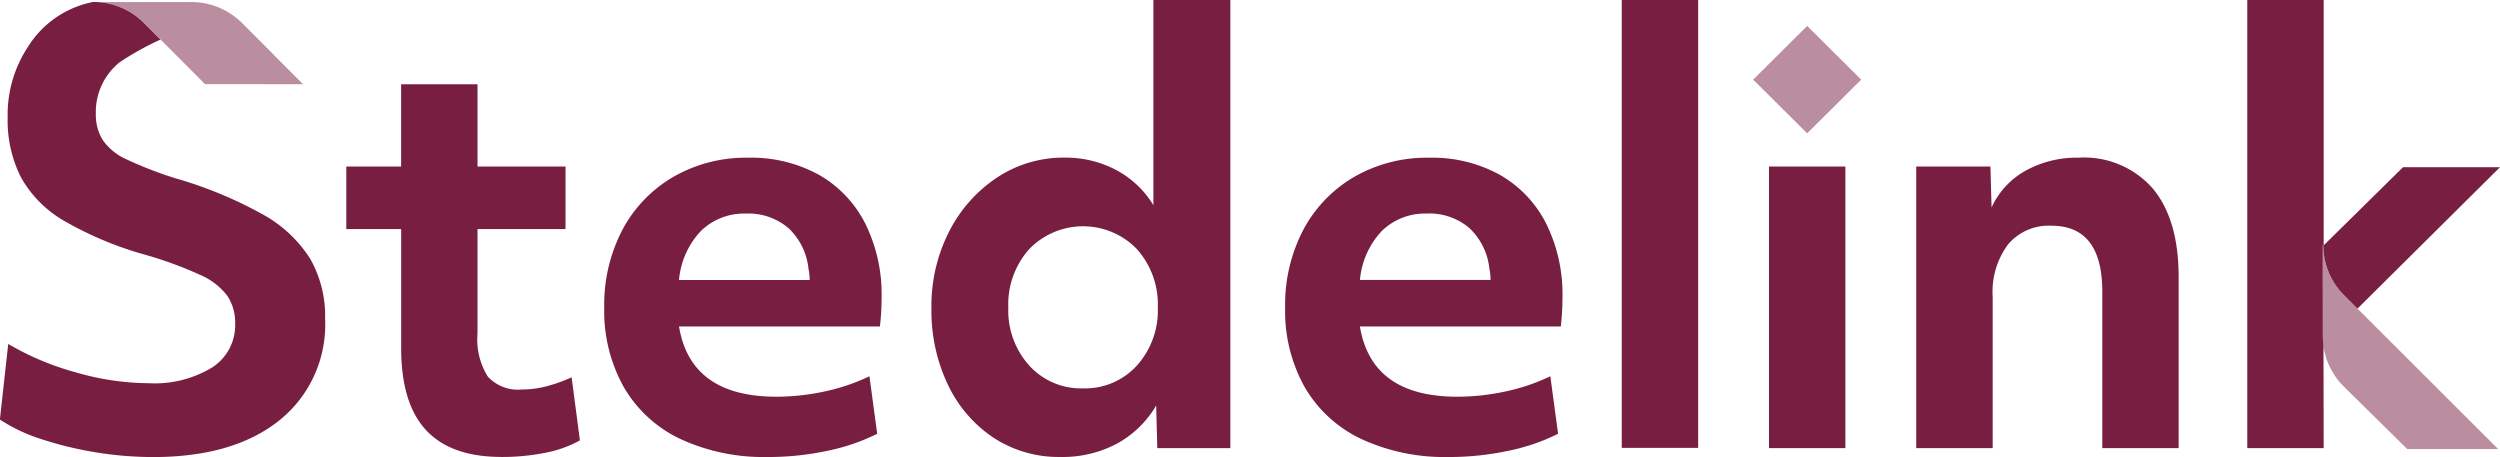
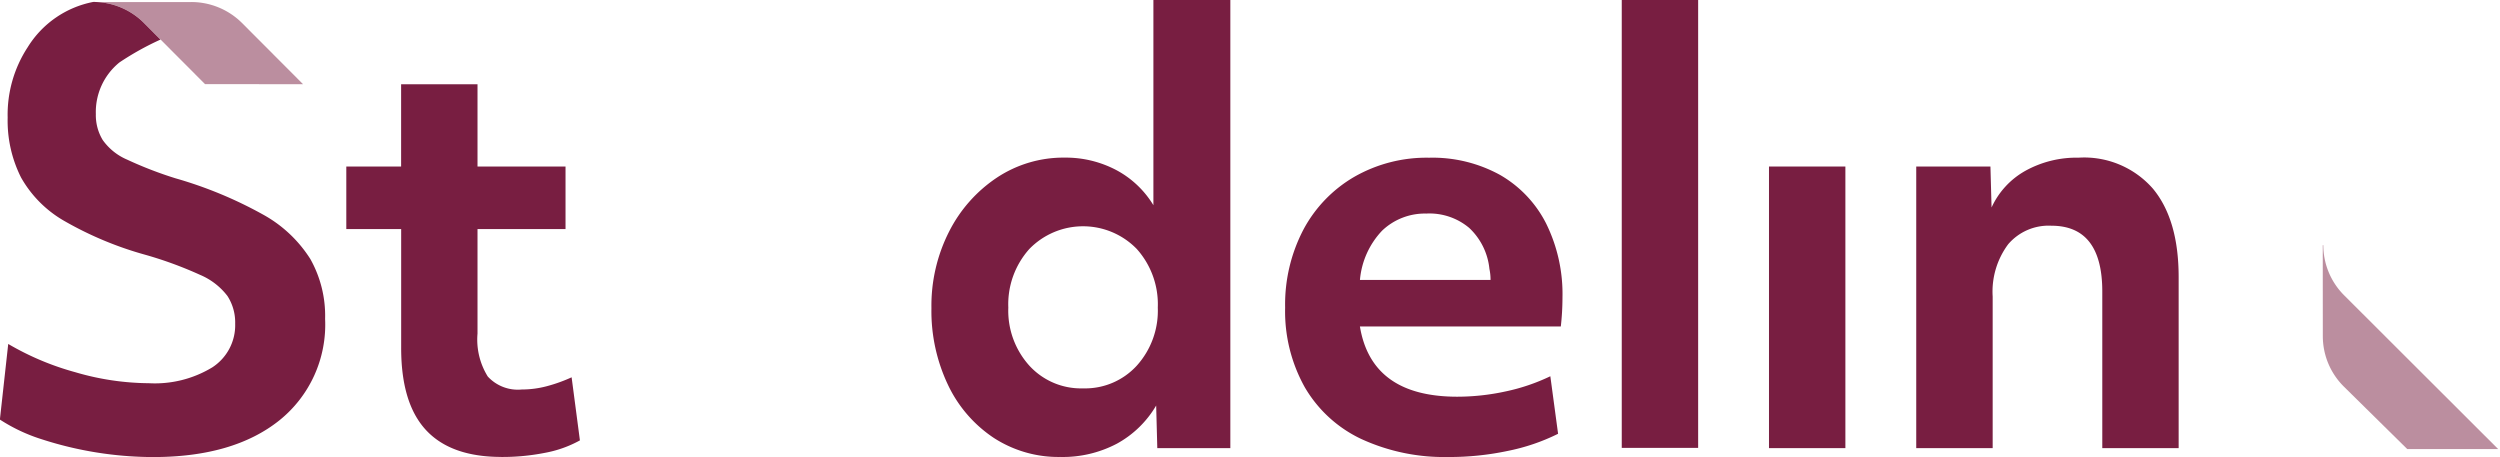
<svg xmlns="http://www.w3.org/2000/svg" width="221.272" height="40.446" viewBox="0 0 221.272 40.446">
  <g id="Group_166" data-name="Group 166" transform="translate(-17.462 -11.524)">
    <g id="Group_164" data-name="Group 164" transform="translate(48.113 11.524)">
      <path id="Path_86" data-name="Path 86" d="M364.635,48.169a6.281,6.281,0,0,0,1.869,4.46L380.11,66.213h-8.045l-5.606-5.525a6.278,6.278,0,0,1-1.868-4.46l-.006-8.059Z" transform="translate(-189.652 -26.466)" fill="#781e41" opacity="0.5" />
      <path id="Path_87" data-name="Path 87" d="M82.934,57.1q-4.459,0-6.663-2.375t-2.2-7.272V36.93H69.215V31.4h4.851V24.115h6.762V31.4h7.79V36.93h-7.79v9.255a6.2,6.2,0,0,0,.906,3.795,3.609,3.609,0,0,0,3.013,1.151,8.612,8.612,0,0,0,2.229-.294,13.921,13.921,0,0,0,2.181-.784l.734,5.583a10.229,10.229,0,0,1-3.086,1.1,19.412,19.412,0,0,1-3.871.368" transform="translate(-69.215 -16.658)" fill="#781e41" />
-       <path id="Path_88" data-name="Path 88" d="M122.269,61.578a17.533,17.533,0,0,1-7.766-1.592,11.418,11.418,0,0,1-5-4.578,13.761,13.761,0,0,1-1.739-7.051,14.278,14.278,0,0,1,1.617-6.9,11.824,11.824,0,0,1,4.508-4.676,12.861,12.861,0,0,1,6.614-1.69,12.4,12.4,0,0,1,6.272,1.518,10.326,10.326,0,0,1,4.091,4.309,14.084,14.084,0,0,1,1.446,6.561,23.109,23.109,0,0,1-.147,2.546H114.381q1.029,6.22,8.624,6.219a20.16,20.16,0,0,0,4.262-.465,17.462,17.462,0,0,0,3.969-1.346l.686,5.092a17.853,17.853,0,0,1-4.459,1.518,25.059,25.059,0,0,1-5.194.539m-1.96-21.546a5.477,5.477,0,0,0-3.969,1.518,7.231,7.231,0,0,0-1.96,4.358h11.563a4.577,4.577,0,0,0-.1-.98,5.74,5.74,0,0,0-1.789-3.623,5.464,5.464,0,0,0-3.748-1.274" transform="translate(-84.934 -21.132)" fill="#781e41" />
      <path id="Path_89" data-name="Path 89" d="M168.076,51.969a10.511,10.511,0,0,1-5.9-1.689A11.557,11.557,0,0,1,158.13,45.6a15.213,15.213,0,0,1-1.471-6.806,14.455,14.455,0,0,1,1.568-6.781,12.518,12.518,0,0,1,4.238-4.775,10.653,10.653,0,0,1,6-1.763,9.574,9.574,0,0,1,4.508,1.077,8.521,8.521,0,0,1,3.332,3.134V11.524h6.81V51.187H176.65l-.1-3.771a9.086,9.086,0,0,1-3.479,3.379,10.284,10.284,0,0,1-5,1.175m2.009-6.072a6.192,6.192,0,0,0,4.752-2.008,7.262,7.262,0,0,0,1.862-5.141,7.333,7.333,0,0,0-1.862-5.19,6.629,6.629,0,0,0-9.505,0,7.328,7.328,0,0,0-1.863,5.19,7.257,7.257,0,0,0,1.863,5.141,6.189,6.189,0,0,0,4.753,2.008" transform="translate(-104.87 -11.524)" fill="#781e41" />
      <path id="Path_90" data-name="Path 90" d="M224.025,61.578a17.533,17.533,0,0,1-7.766-1.592,11.416,11.416,0,0,1-5-4.578,13.755,13.755,0,0,1-1.739-7.051,14.278,14.278,0,0,1,1.617-6.9,11.828,11.828,0,0,1,4.508-4.676,12.862,12.862,0,0,1,6.615-1.69,12.4,12.4,0,0,1,6.271,1.518,10.327,10.327,0,0,1,4.091,4.309,14.091,14.091,0,0,1,1.445,6.561,23.112,23.112,0,0,1-.147,2.546H216.138q1.028,6.22,8.623,6.219a20.16,20.16,0,0,0,4.262-.465,17.462,17.462,0,0,0,3.969-1.346l.686,5.092a17.84,17.84,0,0,1-4.458,1.518,25.055,25.055,0,0,1-5.194.539m-1.96-21.546A5.477,5.477,0,0,0,218.1,41.55a7.227,7.227,0,0,0-1.959,4.358H227.7a4.578,4.578,0,0,0-.1-.98,5.742,5.742,0,0,0-1.788-3.623,5.466,5.466,0,0,0-3.749-1.274" transform="translate(-126.425 -21.132)" fill="#781e41" />
-       <path id="Path_91" data-name="Path 91" d="M359.992,41.286l-.006-8.059h.05a6.281,6.281,0,0,0,1.869,4.46l1.154,1.153,12.615-12.519h-8.581l-7.025,6.919V11.525h-6.762V51.187h6.762l-.017-9.093A6.318,6.318,0,0,1,359.992,41.286Z" transform="translate(-185.053 -11.524)" fill="#781e41" />
    </g>
    <rect id="Rectangle_113" data-name="Rectangle 113" width="6.762" height="39.641" transform="translate(161.001 11.524)" fill="#781e41" />
    <rect id="Rectangle_114" data-name="Rectangle 114" width="6.762" height="24.924" transform="translate(174.033 26.263)" fill="#781e41" />
-     <path id="Path_92" data-name="Path 92" d="M279.463,20.154l4.781-4.752,4.781,4.752-4.781,4.752Z" transform="translate(-106.831 -1.581)" fill="#781e41" opacity="0.5" />
    <path id="Path_93" data-name="Path 93" d="M303.833,60.794V35.871H310.4l.1,3.624a7.1,7.1,0,0,1,3.013-3.256,9.336,9.336,0,0,1,4.679-1.151,8.081,8.081,0,0,1,6.589,2.742q2.279,2.743,2.278,7.834V60.794H320.3V46.937q0-5.826-4.508-5.827a4.709,4.709,0,0,0-3.822,1.641,7.016,7.016,0,0,0-1.372,4.628V60.794Z" transform="translate(-116.767 -9.608)" fill="#781e41" />
    <path id="Path_94" data-name="Path 94" d="M31.385,11.814a6.359,6.359,0,0,1,4.5,1.858l5.4,5.415,8.677.008-5.4-5.415a6.363,6.363,0,0,0-4.5-1.858H31.7Z" transform="translate(-5.677 -0.118)" fill="#781e41" opacity="0.5" />
    <g id="Group_165" data-name="Group 165" transform="translate(17.462 11.696)">
      <path id="Path_95" data-name="Path 95" d="M31.695,11.821l-.057,0c-.03,0-.13,0-.188,0Z" transform="translate(-23.166 -11.815)" fill="#781e41" />
      <path id="Path_96" data-name="Path 96" d="M44.93,34.569a11.532,11.532,0,0,0-4.217-3.952,36.558,36.558,0,0,0-7.7-3.187,34.228,34.228,0,0,1-4.3-1.659,5.088,5.088,0,0,1-2.162-1.739,4.246,4.246,0,0,1-.606-2.291,5.648,5.648,0,0,1,2.089-4.573,25.246,25.246,0,0,1,3.632-2.022L30.2,13.673a6.358,6.358,0,0,0-4.466-1.857l-.029,0a8.784,8.784,0,0,0-5.8,4.02,10.894,10.894,0,0,0-1.765,6.217,11.167,11.167,0,0,0,1.185,5.3,10.22,10.22,0,0,0,3.876,3.873,30.912,30.912,0,0,0,7.065,2.951,34.533,34.533,0,0,1,4.9,1.791,5.97,5.97,0,0,1,2.426,1.87,4.32,4.32,0,0,1,.685,2.45,4.446,4.446,0,0,1-2.03,3.873,9.793,9.793,0,0,1-5.615,1.4,23.578,23.578,0,0,1-6.511-.975,24.435,24.435,0,0,1-5.931-2.5l-.738,6.692a15.059,15.059,0,0,0,3.69,1.739,32.244,32.244,0,0,0,9.86,1.58q7.116,0,11.176-3.24a10.857,10.857,0,0,0,4.059-8.984A10.255,10.255,0,0,0,44.93,34.569Z" transform="translate(-17.462 -11.815)" fill="#781e41" />
    </g>
  </g>
</svg>